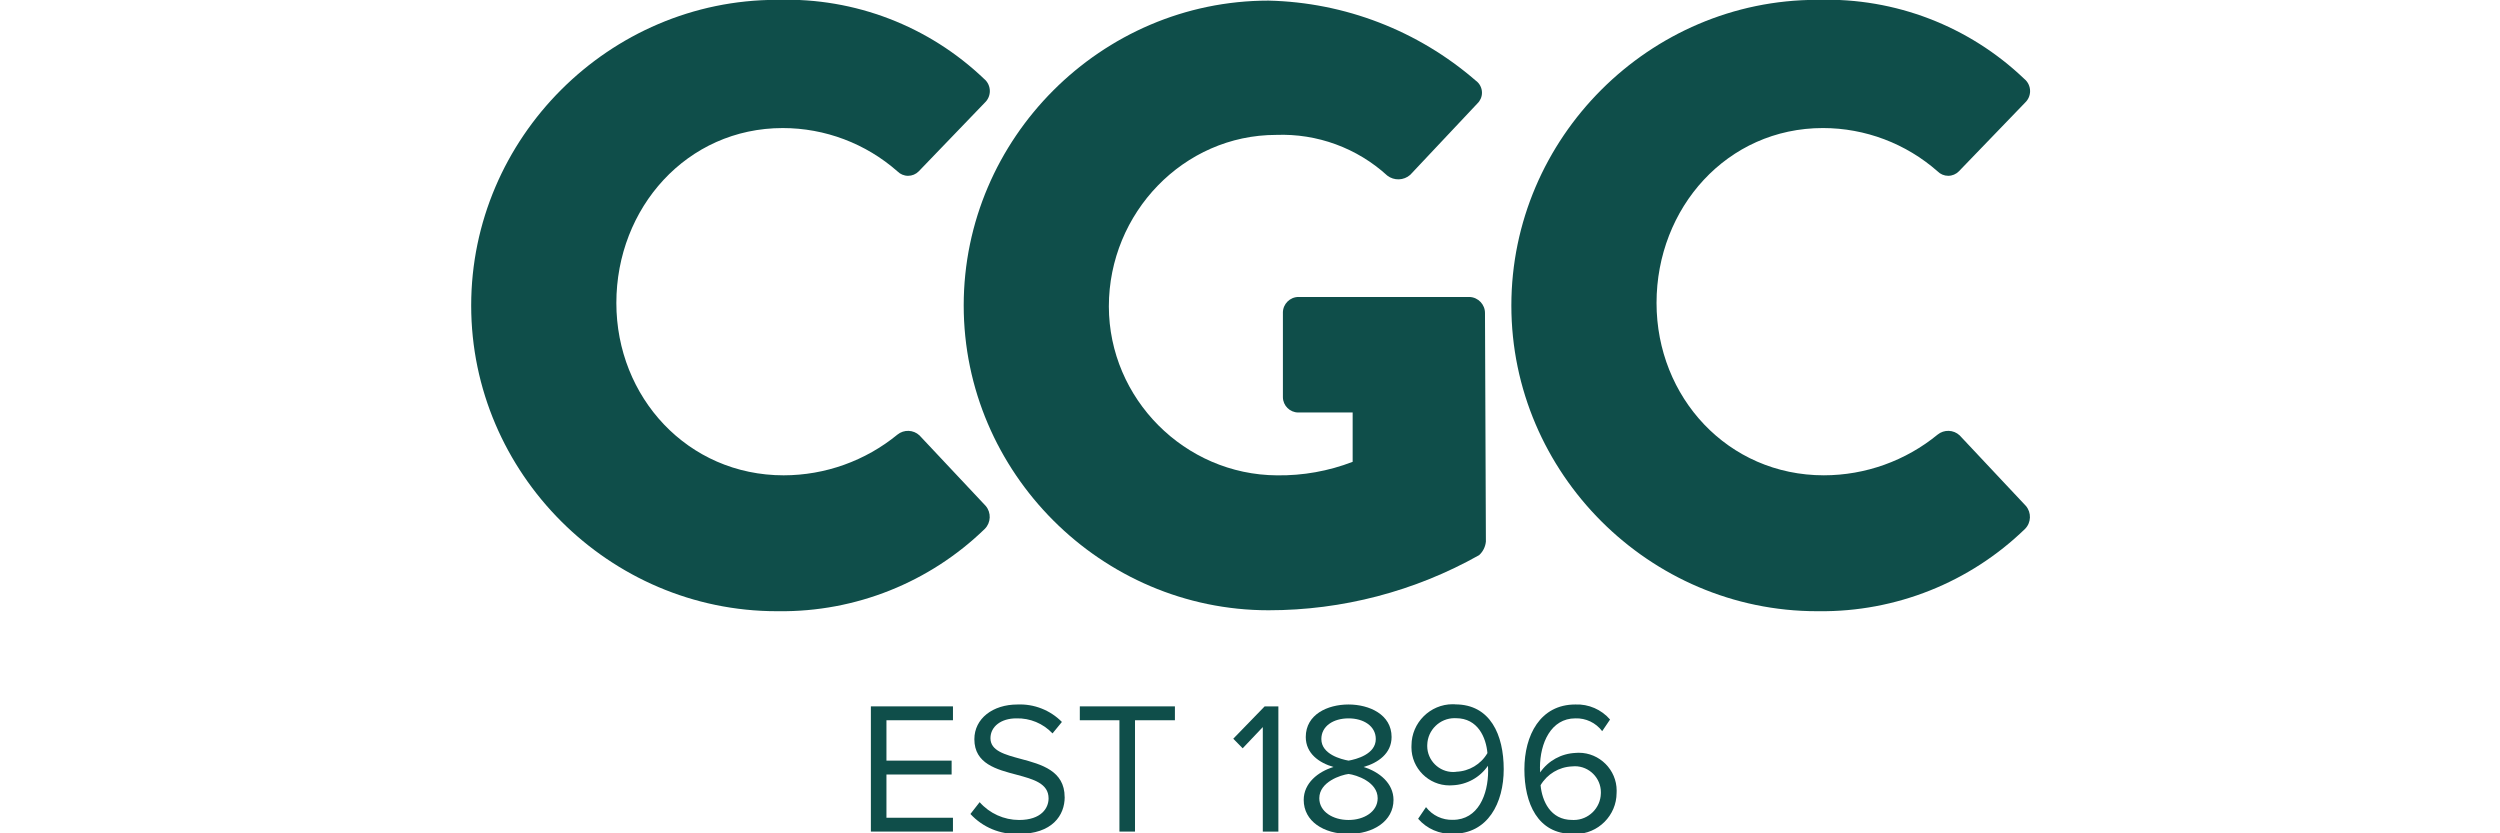
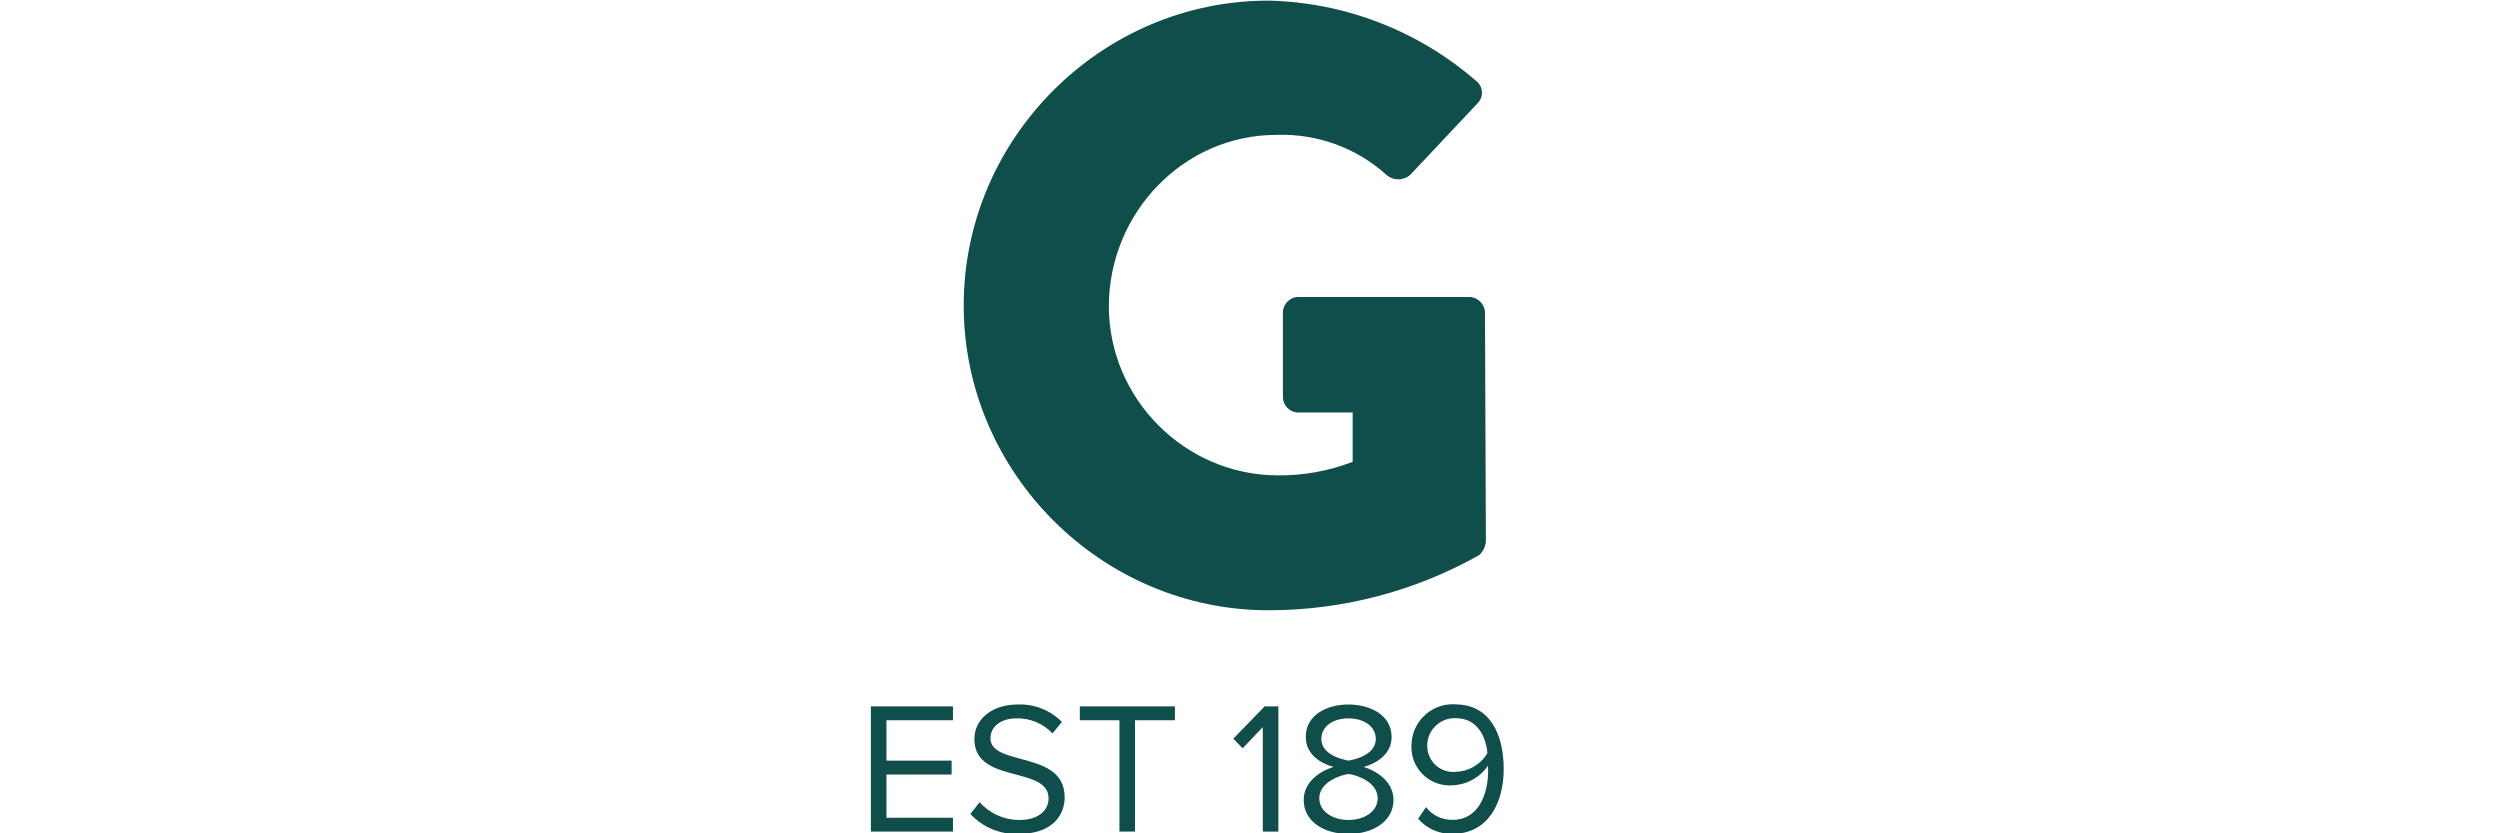
<svg xmlns="http://www.w3.org/2000/svg" width="100%" height="100%" viewBox="0 0 120 40" version="1.1" xml:space="preserve" style="fill-rule:evenodd;clip-rule:evenodd;stroke-linejoin:round;stroke-miterlimit:2;">
  <g transform="matrix(1,0,0,1,0,2.548)">
    <g transform="matrix(0.456,0,0,0.456,22.658,-2.555)">
-       <path d="M116.173,79.27C114.673,79.327 113.285,80.089 112.432,81.324C112.416,81.155 112.41,80.985 112.413,80.815C112.413,78.224 113.582,75.632 116.135,75.632C117.24,75.592 118.297,76.096 118.962,76.98L119.791,75.755C118.878,74.698 117.53,74.114 116.135,74.172C112.435,74.172 110.773,77.414 110.773,80.995C110.773,84.576 112.173,87.795 115.852,87.795C115.952,87.802 116.053,87.805 116.153,87.805C118.526,87.805 120.479,85.853 120.479,83.479C120.479,83.479 120.479,83.479 120.479,83.479C120.484,83.398 120.486,83.317 120.486,83.236C120.486,81.051 118.688,79.253 116.503,79.253C116.393,79.253 116.282,79.258 116.172,79.267M115.795,86.325C113.505,86.325 112.629,84.308 112.478,82.669C113.173,81.496 114.416,80.75 115.778,80.69C115.882,80.678 115.986,80.672 116.091,80.672C117.591,80.672 118.825,81.906 118.825,83.406C118.825,83.449 118.824,83.493 118.822,83.536C118.792,85.078 117.516,86.33 115.974,86.33C115.915,86.33 115.856,86.329 115.797,86.325" style="fill:rgb(15,78,74);fill-rule:nonzero;" />
-     </g>
+       </g>
    <g transform="matrix(0.456,0,0,0.456,22.658,-2.555)">
      <path d="M103.498,74.154C103.407,74.148 103.316,74.145 103.225,74.145C100.853,74.145 98.899,76.092 98.89,78.464C98.886,78.538 98.884,78.611 98.884,78.685C98.884,80.882 100.692,82.69 102.889,82.69C103.001,82.69 103.113,82.685 103.225,82.676C104.716,82.614 106.093,81.852 106.938,80.622C106.954,80.798 106.96,80.974 106.957,81.15C106.957,83.65 105.911,86.314 103.244,86.314C102.142,86.351 101.087,85.852 100.417,84.976L99.588,86.201C100.502,87.257 101.849,87.84 103.244,87.784C106.938,87.784 108.597,84.533 108.597,80.984C108.597,77.384 107.197,74.161 103.497,74.161M103.591,81.261C103.488,81.273 103.384,81.279 103.28,81.279C101.781,81.279 100.546,80.045 100.546,78.545C100.546,78.498 100.548,78.451 100.55,78.404C100.592,76.859 101.875,75.611 103.421,75.611C103.472,75.611 103.524,75.612 103.575,75.615C105.875,75.615 106.741,77.65 106.883,79.29C106.198,80.465 104.953,81.206 103.594,81.25" style="fill:rgb(15,78,74);fill-rule:nonzero;" />
    </g>
    <g transform="matrix(0.456,0,0,0.456,22.658,-2.555)">
      <path d="M93.844,80.75C95.371,80.317 96.794,79.327 96.794,77.593C96.794,75.218 94.438,74.172 92.261,74.172C90.061,74.172 87.761,75.218 87.761,77.593C87.761,79.327 89.161,80.316 90.682,80.75C89.042,81.25 87.544,82.456 87.544,84.218C87.544,86.47 89.655,87.799 92.265,87.799C94.856,87.799 96.996,86.451 96.996,84.218C96.996,82.456 95.488,81.25 93.849,80.75M89.401,77.81C89.401,76.444 90.664,75.633 92.266,75.633C93.849,75.633 95.131,76.443 95.131,77.81C95.131,79.41 93.077,79.94 92.266,80.081C91.474,79.94 89.401,79.412 89.401,77.81M92.266,86.329C90.626,86.329 89.185,85.462 89.185,84.039C89.185,82.314 91.456,81.589 92.266,81.485C93.076,81.585 95.329,82.314 95.329,84.039C95.329,85.462 93.887,86.329 92.266,86.329" style="fill:rgb(15,78,74);fill-rule:nonzero;" />
    </g>
    <g transform="matrix(0.456,0,0,0.456,22.658,-2.555)">
      <path d="M84.877,74.37L84.877,87.55L83.238,87.55L83.238,76.55L81.118,78.783L80.129,77.775L83.429,74.375L84.877,74.37Z" style="fill:rgb(15,78,74);fill-rule:nonzero;" />
    </g>
    <g transform="matrix(0.456,0,0,0.456,22.658,-2.555)">
      <path d="M73.986,74.37L73.986,75.831L69.786,75.831L69.786,87.55L68.146,87.55L68.146,75.831L63.976,75.831L63.976,74.37L73.986,74.37Z" style="fill:rgb(15,78,74);fill-rule:nonzero;" />
    </g>
    <g transform="matrix(0.456,0,0,0.456,22.658,-2.555)">
      <path d="M43.622,75.831L43.622,80.081L50.482,80.081L50.482,81.542L43.622,81.542L43.622,86.094L50.622,86.094L50.622,87.55L41.982,87.55L41.982,74.37L50.623,74.37L50.623,75.831L43.622,75.831Z" style="fill:rgb(15,78,74);fill-rule:nonzero;" />
    </g>
    <g transform="matrix(0.456,0,0,0.456,22.658,-2.555)">
      <path d="M62.384,83.916C62.384,85.838 61.084,87.798 57.521,87.798C55.609,87.873 53.758,87.105 52.461,85.698L53.432,84.454C54.482,85.642 55.992,86.325 57.578,86.329C59.934,86.329 60.688,85.066 60.688,84.058C60.688,82.475 59.088,82.041 57.343,81.57C55.232,81.014 52.876,80.42 52.876,77.829C52.876,75.652 54.817,74.173 57.409,74.173C59.158,74.096 60.861,74.764 62.091,76.01L61.102,77.216C60.116,76.167 58.725,75.59 57.285,75.633C55.702,75.633 54.571,76.481 54.571,77.725C54.571,79.054 56.098,79.449 57.771,79.902C59.929,80.477 62.379,81.146 62.379,83.916" style="fill:rgb(15,78,74);fill-rule:nonzero;" />
    </g>
    <g transform="matrix(0.456,0,0,0.456,22.658,-2.555)">
-       <path d="M54.072,53.271C54.668,53.974 54.627,55.029 53.978,55.683C48.173,61.326 40.362,64.446 32.266,64.353C32.206,64.353 32.146,64.353 32.087,64.353C14.435,64.353 -0.09,49.828 -0.09,32.177C-0.09,14.525 14.435,-0 32.087,-0.001C32.146,-0.001 32.206,-0 32.266,0C40.294,-0.234 48.089,2.762 53.893,8.312C54.28,8.628 54.505,9.103 54.505,9.603C54.505,10.063 54.314,10.504 53.978,10.819L47.014,18.056C46.719,18.354 46.317,18.522 45.898,18.522C45.478,18.522 45.076,18.354 44.781,18.056C41.447,15.119 37.153,13.496 32.709,13.495C22.609,13.495 15.191,21.901 15.191,31.909C15.191,41.832 22.702,50.049 32.804,50.049C37.171,50.044 41.404,48.529 44.781,45.761C45.463,45.208 46.46,45.244 47.099,45.846L54.072,53.271Z" style="fill:rgb(15,78,74);fill-rule:nonzero;" />
-     </g>
+       </g>
    <g transform="matrix(0.456,0,0,0.456,22.658,-2.555)">
      <path d="M106.721,57.022C106.67,57.572 106.414,58.083 106.005,58.454C99.238,62.259 91.604,64.257 83.841,64.254C66.239,64.254 51.754,49.769 51.754,32.167C51.754,14.565 66.239,0.08 83.841,0.08C91.866,0.262 99.58,3.239 105.647,8.495C106.062,8.789 106.309,9.267 106.309,9.775C106.309,10.202 106.135,10.611 105.826,10.907L98.758,18.418C98.081,19.019 97.063,19.055 96.346,18.503C93.163,15.592 88.956,14.051 84.646,14.215C74.902,14.215 67.033,22.432 67.033,32.27C67.048,41.988 75.015,49.993 84.733,50.052C87.454,50.09 90.157,49.607 92.696,48.629L92.696,43.433L87.054,43.433C87.027,43.434 86.999,43.435 86.972,43.435C86.09,43.435 85.363,42.715 85.354,41.833L85.354,32.982C85.353,32.962 85.353,32.941 85.353,32.921C85.353,32.018 86.096,31.275 86.999,31.275C87.017,31.275 87.036,31.275 87.054,31.276L105.015,31.276C105.919,31.317 106.637,32.077 106.626,32.982L106.721,57.022Z" style="fill:rgb(15,78,74);fill-rule:nonzero;" />
    </g>
    <g transform="matrix(0.456,0,0,0.456,22.658,-2.555)">
-       <path d="M163.564,53.271C164.162,53.972 164.125,55.026 163.479,55.683C157.669,61.325 149.856,64.444 141.758,64.353C141.698,64.353 141.638,64.353 141.579,64.353C123.927,64.353 109.402,49.828 109.402,32.177C109.402,14.525 123.927,-0 141.579,-0.001C141.638,-0.001 141.698,-0 141.758,0C149.786,-0.234 157.581,2.762 163.385,8.312C163.777,8.627 164.005,9.104 164.005,9.606C164.005,10.066 163.814,10.505 163.479,10.819L156.502,18.055C156.207,18.353 155.805,18.521 155.385,18.521C154.966,18.521 154.564,18.353 154.269,18.055C150.936,15.119 146.644,13.497 142.202,13.494C132.102,13.494 124.684,21.9 124.684,31.908C124.684,41.831 132.195,50.048 142.297,50.048C146.664,50.043 150.897,48.528 154.274,45.76C154.956,45.207 155.953,45.243 156.592,45.845L163.564,53.271Z" style="fill:rgb(15,78,74);fill-rule:nonzero;" />
-     </g>
+       </g>
  </g>
</svg>